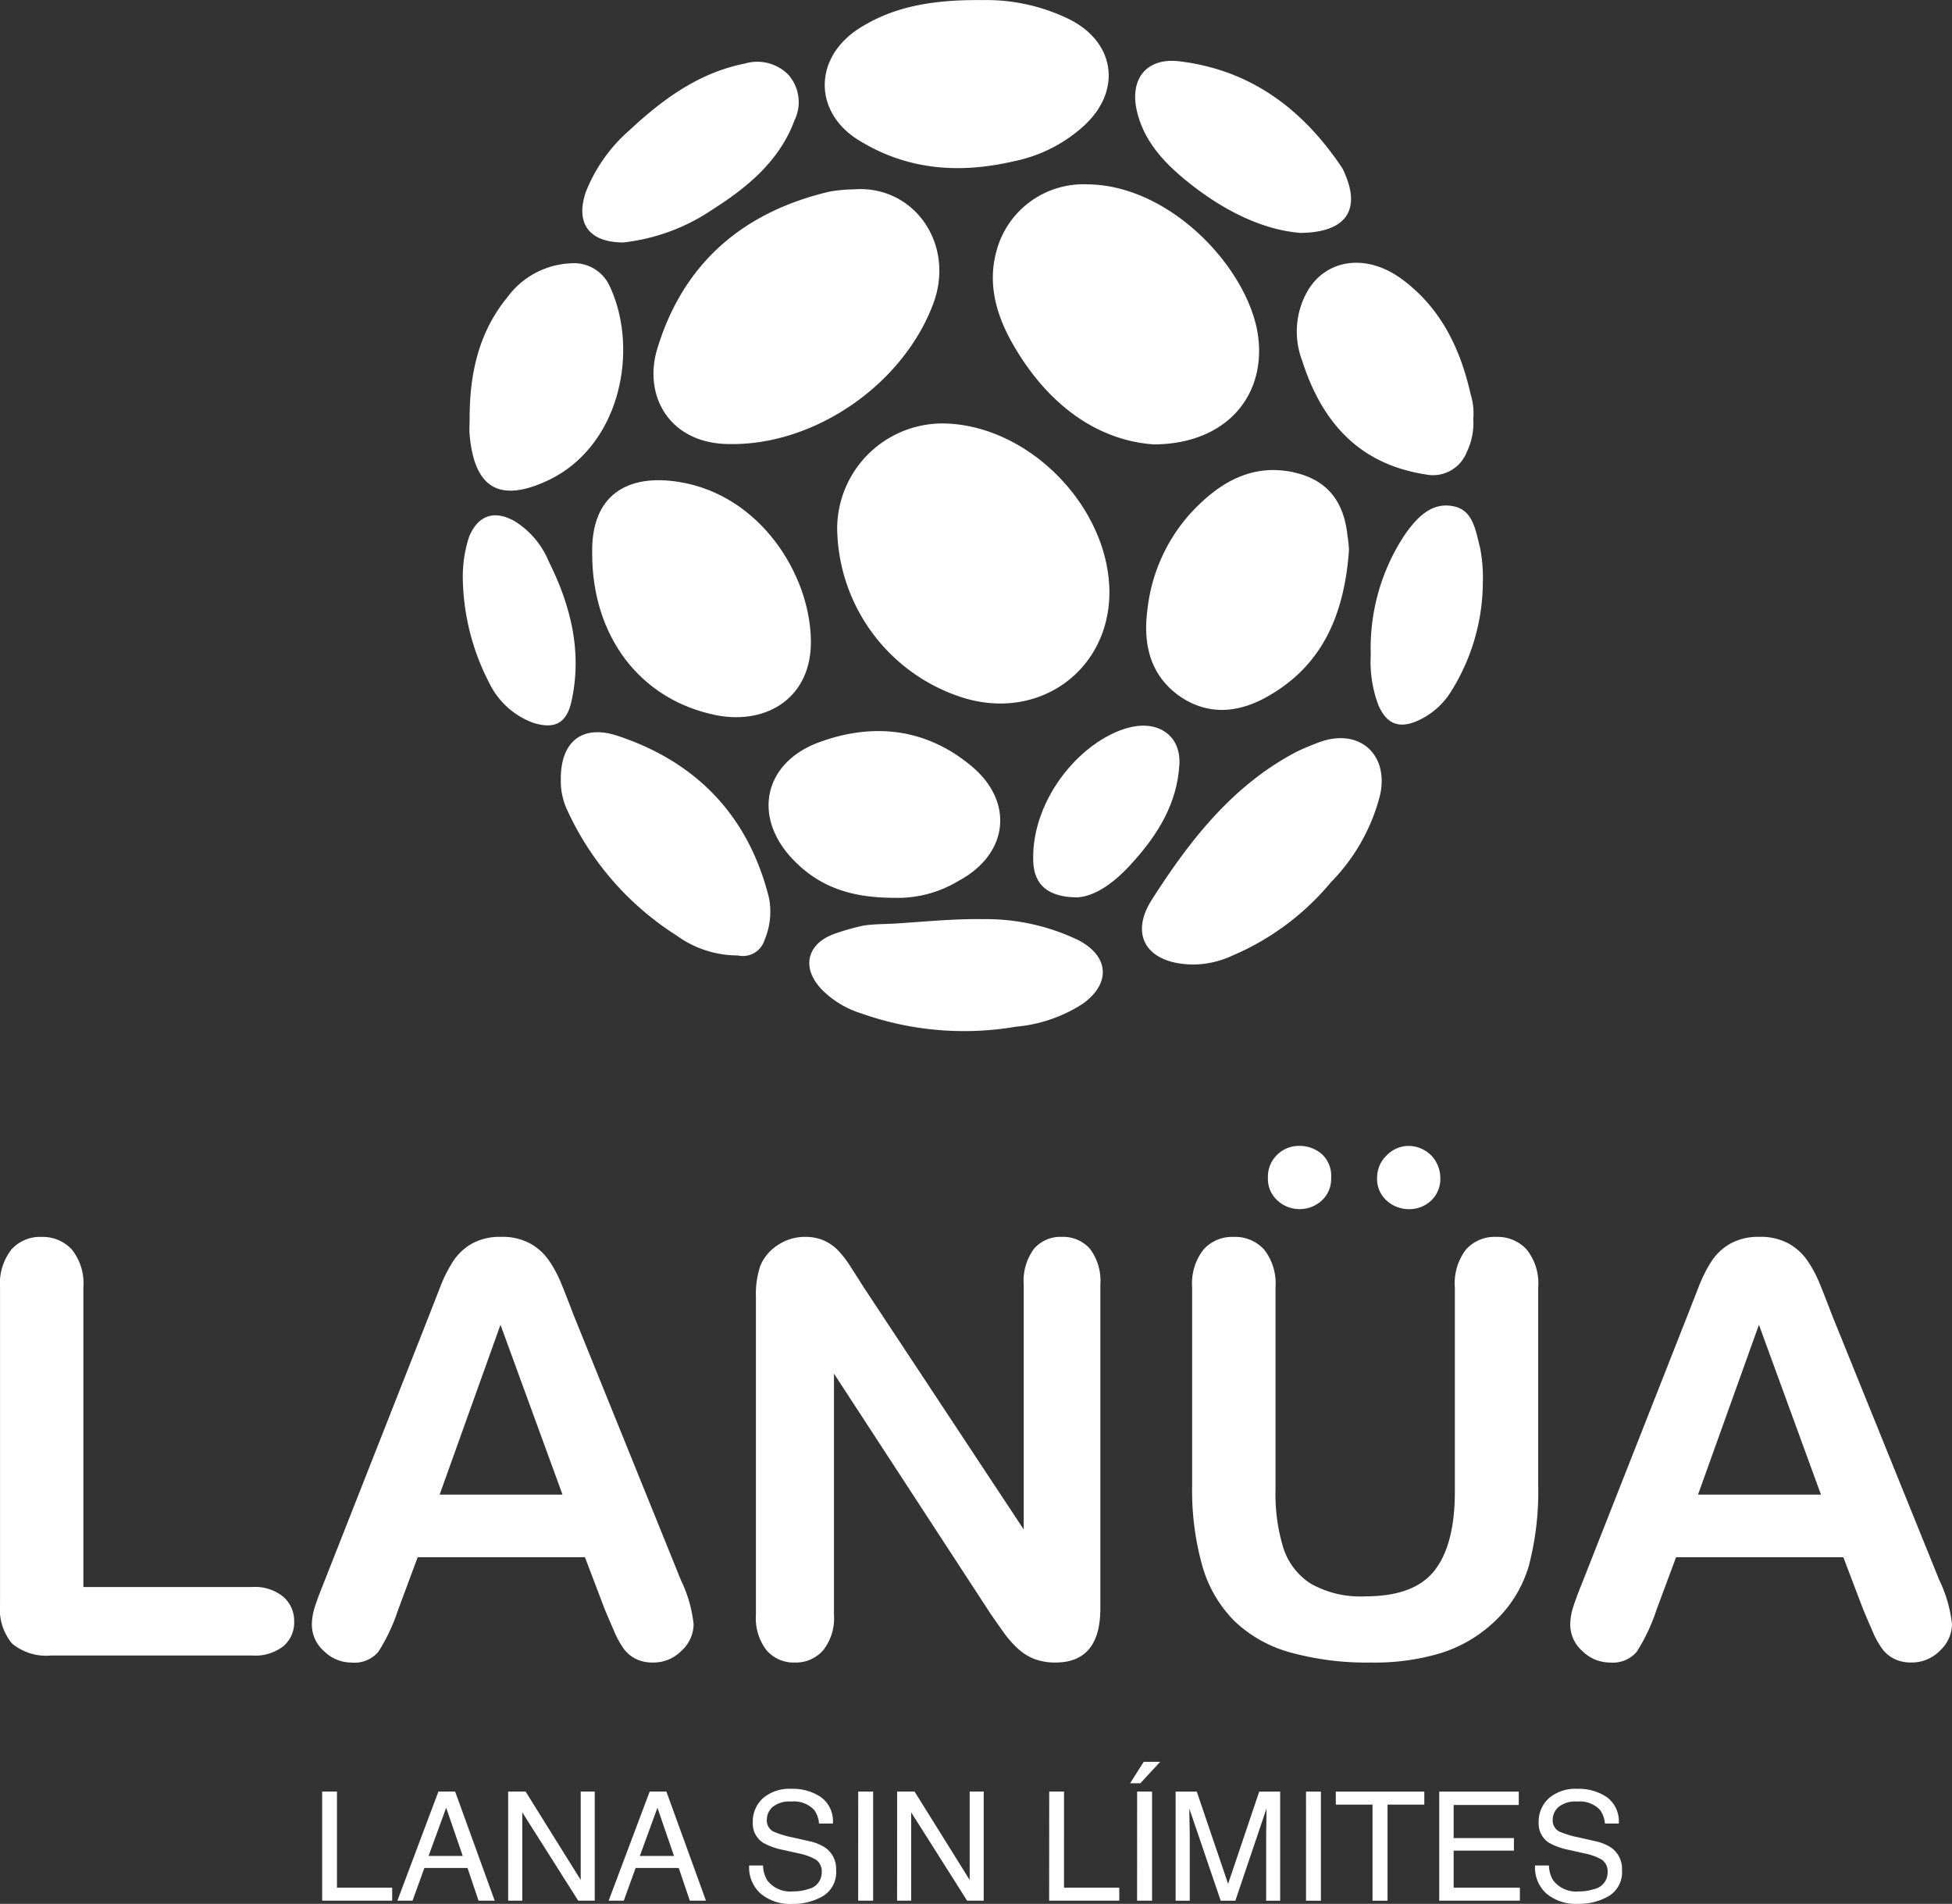
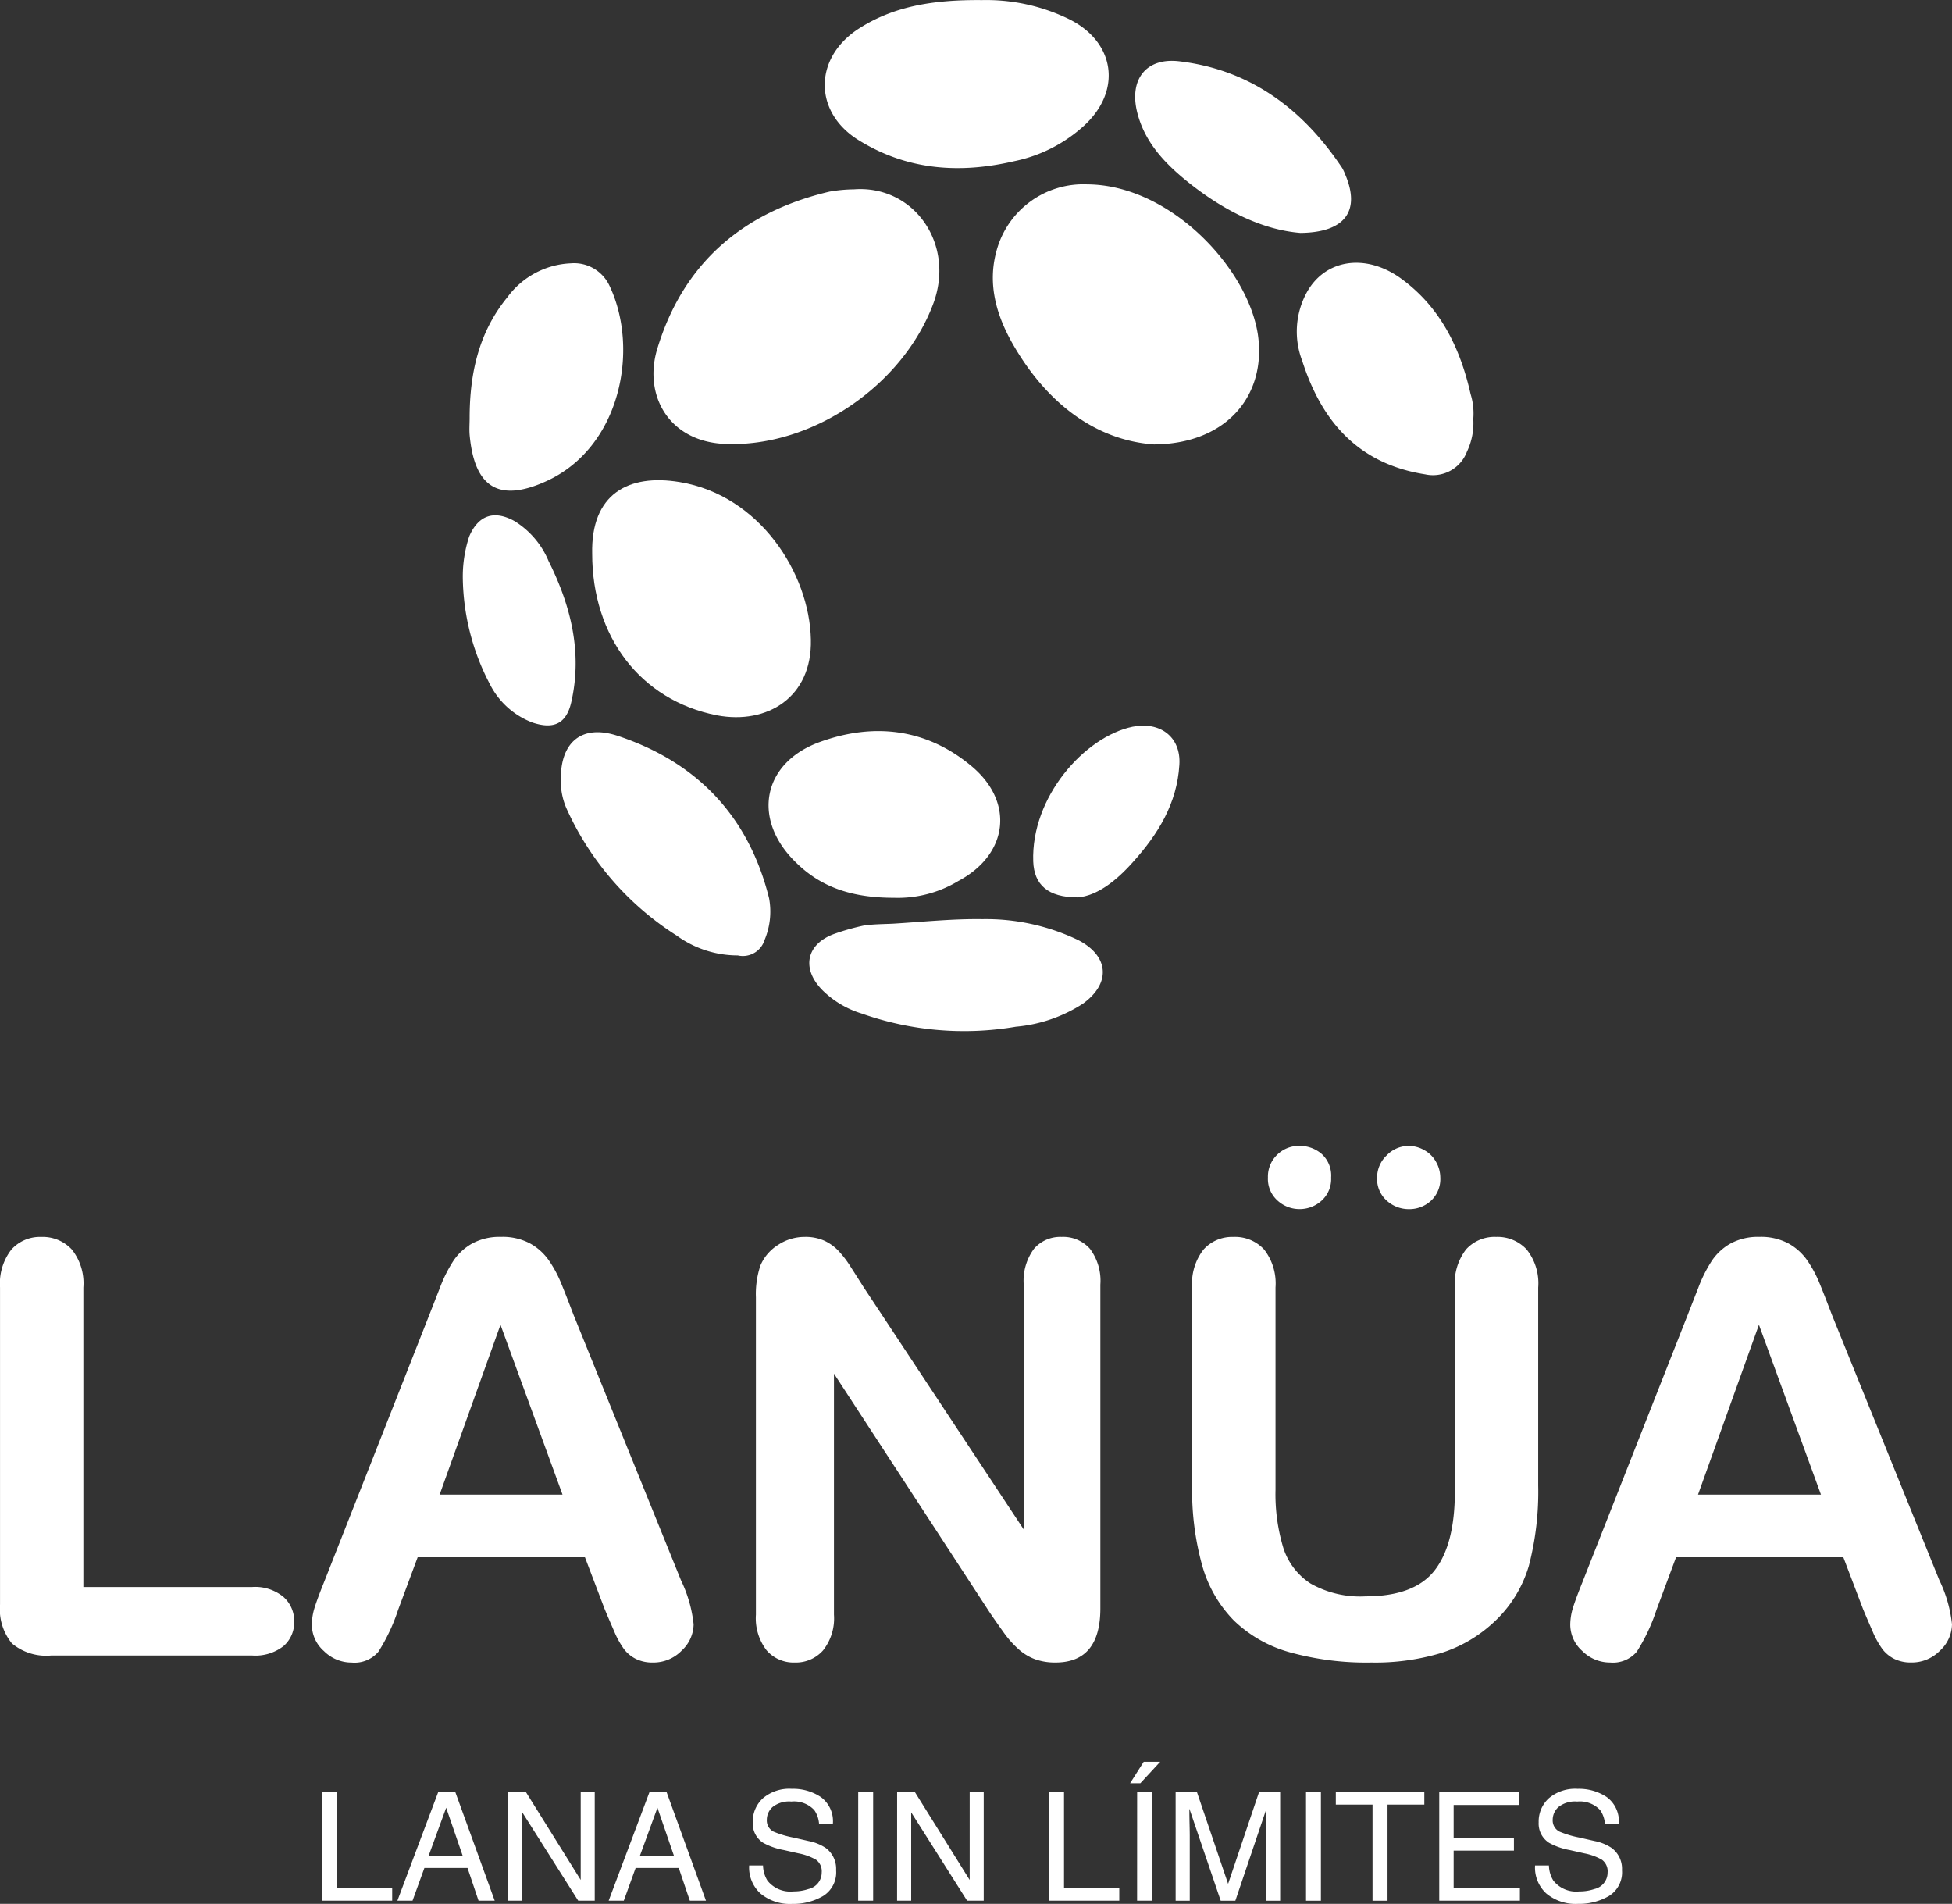
<svg xmlns="http://www.w3.org/2000/svg" width="184.591" height="180" viewBox="0 0 184.591 180">
  <rect x="0" y="0" width="184.591" height="180" fill="#333333" stroke="none" />
  <g id="lanuaSecVerde" transform="translate(-288.844 -283.479)">
    <g id="Grupo_2" data-name="Grupo 2" transform="translate(332.611 283.479)">
-       <path id="Trazado_18" data-name="Trazado 18" d="M495.845,392.791c-.043,7.38-6.694,12.143-13.859,9.912a17.017,17.017,0,0,1-11.886-16,9.967,9.967,0,0,1,10.47-9.912C488.508,377.172,495.845,384.853,495.845,392.791Z" transform="translate(-434.7 -336.743)" fill="#fff" />
      <path id="Trazado_19" data-name="Trazado 19" d="M448.574,325.169c5.664-.429,9.654,5.192,7.466,10.9-2.918,7.681-11.414,13.473-19.566,13.173-5.364-.172-7.81-4.548-6.522-8.925,2.446-8.153,8.11-13,16.305-14.932A14.1,14.1,0,0,1,448.574,325.169Z" transform="translate(-411.586 -307.267)" fill="#fff" />
      <path id="Trazado_20" data-name="Trazado 20" d="M519.636,348.686c-5.492-.386-10.169-3.9-13.387-9.569-1.5-2.66-2.36-5.578-1.5-8.711a8.5,8.5,0,0,1,8.582-6.307c7.809.043,15.147,7.852,16.134,14.16C530.32,343.966,526.587,348.643,519.636,348.686Z" transform="translate(-454.286 -306.669)" fill="#fff" />
      <path id="Trazado_21" data-name="Trazado 21" d="M416.1,396.245c-.129-5.621,3.39-7.595,8.281-6.779,7.552,1.244,12.272,8.625,12.4,14.889.129,5.449-4.119,8.067-8.882,7.166C420.644,410.1,416.1,404.055,416.1,396.245Z" transform="translate(-403.867 -343.888)" fill="#fff" />
      <path id="Trazado_22" data-name="Trazado 22" d="M482.23,283.488a17.844,17.844,0,0,1,8.238,1.8c4.334,2.145,5.02,6.694,1.5,10a13.915,13.915,0,0,1-6.694,3.433c-5.149,1.2-10.084.858-14.675-1.974-4.205-2.574-4.334-7.595-.214-10.427C473.734,284.089,477.553,283.445,482.23,283.488Z" transform="translate(-433.143 -283.479)" fill="#fff" />
-       <path id="Trazado_23" data-name="Trazado 23" d="M557.384,394.623c-.429,5.921-2.4,10.942-7.9,13.945-2.746,1.5-5.621,1.673-8.281-.257-2.7-2.017-3.3-4.935-2.875-8.11a16.285,16.285,0,0,1,3.948-8.925c2.531-2.789,5.578-4.806,9.569-4.076,3.39.644,5.063,2.7,5.407,6.136A10.9,10.9,0,0,1,557.384,394.623Z" transform="translate(-473.584 -342.609)" fill="#fff" />
-       <path id="Trazado_24" data-name="Trazado 24" d="M542.22,467.525c-4.419,0-6.179-2.7-4.033-6.093,3.561-5.578,7.638-10.856,13.731-14.031a23.49,23.49,0,0,1,2.4-.987c3.6-1.159,6.265,1.287,5.492,5.02a18.1,18.1,0,0,1-4.677,8.324,24.6,24.6,0,0,1-9.268,6.908A8.946,8.946,0,0,1,542.22,467.525Z" transform="translate(-473.052 -376.336)" fill="#fff" />
      <path id="Trazado_25" data-name="Trazado 25" d="M466.832,460.328c-3.948,0-6.908-.987-9.311-3.39-4.119-4.033-3.132-9.354,2.274-11.328,5.063-1.845,10.041-1.33,14.331,2.231,4.119,3.39,3.561,8.367-1.2,10.9A11.077,11.077,0,0,1,466.832,460.328Z" transform="translate(-426.069 -375.446)" fill="#fff" />
      <path id="Trazado_26" data-name="Trazado 26" d="M425.933,465.919a9.841,9.841,0,0,1-5.793-1.888,27.664,27.664,0,0,1-10.427-12.057,6.39,6.39,0,0,1-.515-2.66c-.043-3.561,1.974-5.278,5.364-4.162,7.509,2.489,12.4,7.595,14.331,15.361a6.91,6.91,0,0,1-.429,3.948A2.149,2.149,0,0,1,425.933,465.919Z" transform="translate(-399.931 -375.587)" fill="#fff" />
      <path id="Trazado_27" data-name="Trazado 27" d="M588.1,356.149a6.235,6.235,0,0,1-.6,3.089,3.436,3.436,0,0,1-3.948,2.145c-6.307-.987-9.783-4.977-11.628-10.727a7.729,7.729,0,0,1,.386-6.393c1.716-3.218,5.578-3.819,8.925-1.416,3.733,2.7,5.621,6.565,6.608,10.942A6.159,6.159,0,0,1,588.1,356.149Z" transform="translate(-492.545 -316.536)" fill="#fff" />
      <path id="Trazado_28" data-name="Trazado 28" d="M389.075,356.132c0-4.205.858-8.11,3.561-11.414a7.85,7.85,0,0,1,6.007-3.218,3.691,3.691,0,0,1,3.647,2.1c2.875,6.007,1.073,15.361-6.05,18.536-4.591,2.06-6.737.343-7.166-4.42C389.032,357.162,389.075,356.647,389.075,356.132Z" transform="translate(-388.431 -316.604)" fill="#fff" />
      <path id="Trazado_29" data-name="Trazado 29" d="M471.872,486.424c2.832-.172,5.664-.472,8.453-.429a20.169,20.169,0,0,1,9.054,1.974c2.918,1.5,3.132,4.076.472,6.007a13.883,13.883,0,0,1-6.35,2.188,29.076,29.076,0,0,1-14.589-1.244,9,9,0,0,1-3.69-2.188c-2.06-2.06-1.545-4.42,1.159-5.364a21.905,21.905,0,0,1,2.746-.772c.9-.129,1.8-.129,2.746-.172Z" transform="translate(-431.195 -399.095)" fill="#fff" />
-       <path id="Trazado_30" data-name="Trazado 30" d="M417.823,314.223c-3.3,0-4.548-1.845-3.561-4.763a15.1,15.1,0,0,1,4.119-5.836c3.132-2.918,6.565-5.449,10.9-6.308a4.142,4.142,0,0,1,4.119,1.03,3.922,3.922,0,0,1,.6,4.334c-1.416,3.819-4.42,6.308-7.724,8.41A18.714,18.714,0,0,1,417.823,314.223Z" transform="translate(-402.634 -291.301)" fill="#fff" />
      <path id="Trazado_31" data-name="Trazado 31" d="M551.405,313.155c-3.69-.3-7.38-2.188-10.684-4.849-2.231-1.8-4.162-3.862-4.806-6.78-.644-3,.987-4.977,4.076-4.591,6.737.815,11.671,4.548,15.361,10.083a4.323,4.323,0,0,1,.3.644C557.069,311.01,555.7,313.113,551.405,313.155Z" transform="translate(-472.196 -291.134)" fill="#fff" />
-       <path id="Trazado_32" data-name="Trazado 32" d="M598.288,402.17a19.553,19.553,0,0,1-3.132,10.47,7.134,7.134,0,0,1-3.047,2.574c-1.759.772-2.918.3-3.69-1.459a11.619,11.619,0,0,1-.729-4.806,19.357,19.357,0,0,1,3.218-11.328c1.116-1.588,2.489-3.089,4.548-2.7,1.931.343,2.145,2.317,2.574,3.948A14.945,14.945,0,0,1,598.288,402.17Z" transform="translate(-501.83 -347.066)" fill="#fff" />
      <path id="Trazado_33" data-name="Trazado 33" d="M387.6,403.108a12.151,12.151,0,0,1,.6-4.076c.858-2.017,2.36-2.532,4.291-1.459a8.1,8.1,0,0,1,3.218,3.776c2.1,4.2,3.218,8.625,2.145,13.345-.472,2.06-1.673,2.575-3.647,1.931a7.476,7.476,0,0,1-4.076-3.69A22.151,22.151,0,0,1,387.6,403.108Z" transform="translate(-387.6 -348.304)" fill="#fff" />
      <path id="Trazado_34" data-name="Trazado 34" d="M517.5,459.6c-2.832,0-4.119-1.2-4.205-3.39-.214-6.093,4.849-11.8,9.4-12.744,2.575-.515,4.591.944,4.419,3.6-.214,3.647-2.017,6.565-4.377,9.182C521.144,458.052,519.3,459.468,517.5,459.6Z" transform="translate(-459.355 -374.758)" fill="#fff" />
    </g>
    <path id="Trazado_35" data-name="Trazado 35" d="M17.411-98.9V-70.58h15.98a4.213,4.213,0,0,1,2.933.929,3.023,3.023,0,0,1,1.022,2.336,2.949,2.949,0,0,1-1.009,2.323,4.328,4.328,0,0,1-2.946.889H14.358a5.055,5.055,0,0,1-3.7-1.141,5.1,5.1,0,0,1-1.128-3.69V-98.9a5.21,5.21,0,0,1,1.075-3.584,3.622,3.622,0,0,1,2.827-1.195,3.756,3.756,0,0,1,2.88,1.181A5.117,5.117,0,0,1,17.411-98.9ZM66.7-68.51l-1.858-4.884H49.025L47.167-68.4a17.469,17.469,0,0,1-1.858,3.942,2.954,2.954,0,0,1-2.522,1.022,3.7,3.7,0,0,1-2.628-1.088A3.333,3.333,0,0,1,39.018-67a5.506,5.506,0,0,1,.265-1.646q.265-.849.876-2.362l9.954-25.27q.425-1.088,1.022-2.615a13.22,13.22,0,0,1,1.274-2.535,5.176,5.176,0,0,1,1.778-1.633,5.452,5.452,0,0,1,2.721-.624,5.511,5.511,0,0,1,2.747.624,5.282,5.282,0,0,1,1.778,1.606,11.263,11.263,0,0,1,1.141,2.11q.465,1.128,1.181,3.013L73.924-71.217a12.622,12.622,0,0,1,1.195,4.167,3.45,3.45,0,0,1-1.128,2.482A3.708,3.708,0,0,1,71.27-63.44a3.527,3.527,0,0,1-1.593-.332,3.262,3.262,0,0,1-1.115-.9,8.3,8.3,0,0,1-.969-1.752Q67.076-67.607,66.7-68.51ZM51.1-79.313H62.722l-5.866-16.06ZM91.178-98.956l15.157,22.935V-99.169a5.081,5.081,0,0,1,.969-3.384,3.27,3.27,0,0,1,2.615-1.128,3.37,3.37,0,0,1,2.681,1.128,5.033,5.033,0,0,1,.982,3.384v30.606q0,5.123-4.247,5.123a5.624,5.624,0,0,1-1.911-.305,4.851,4.851,0,0,1-1.593-.969,9.437,9.437,0,0,1-1.38-1.553q-.637-.889-1.274-1.818L88.391-90.754v22.8a4.865,4.865,0,0,1-1.035,3.371A3.422,3.422,0,0,1,84.7-63.44a3.384,3.384,0,0,1-2.681-1.155,4.96,4.96,0,0,1-1.009-3.358V-97.974a8.5,8.5,0,0,1,.425-3,4.282,4.282,0,0,1,1.672-1.951,4.552,4.552,0,0,1,2.522-.757,4.357,4.357,0,0,1,1.818.345,4.379,4.379,0,0,1,1.327.929,9.593,9.593,0,0,1,1.168,1.513Q90.541-99.965,91.178-98.956Zm31.084,18.767V-98.9a5.21,5.21,0,0,1,1.075-3.584,3.622,3.622,0,0,1,2.827-1.195,3.715,3.715,0,0,1,2.907,1.195,5.21,5.21,0,0,1,1.075,3.584v19.139a17.46,17.46,0,0,0,.73,5.455,6.3,6.3,0,0,0,2.588,3.4,9.509,9.509,0,0,0,5.2,1.208q4.619,0,6.53-2.455t1.911-7.446V-98.9a5.245,5.245,0,0,1,1.062-3.6,3.631,3.631,0,0,1,2.84-1.181,3.756,3.756,0,0,1,2.88,1.181,5.117,5.117,0,0,1,1.1,3.6v18.714a27.687,27.687,0,0,1-.889,7.618,11.761,11.761,0,0,1-3.358,5.362,13.044,13.044,0,0,1-4.937,2.867,21.606,21.606,0,0,1-6.583.9,27.14,27.14,0,0,1-7.724-.969,12.361,12.361,0,0,1-5.282-3,12.092,12.092,0,0,1-3-5.2A26.461,26.461,0,0,1,122.262-80.189Zm10.14-26.12a3.055,3.055,0,0,1-2.057-.8,2.735,2.735,0,0,1-.916-2.177,2.857,2.857,0,0,1,.876-2.163,2.93,2.93,0,0,1,2.1-.836,3.166,3.166,0,0,1,2.1.757,2.761,2.761,0,0,1,.9,2.243,2.754,2.754,0,0,1-.9,2.177A3.072,3.072,0,0,1,132.4-106.309Zm10.352-5.973a2.974,2.974,0,0,1,1.46.4,2.815,2.815,0,0,1,1.115,1.115,3.022,3.022,0,0,1,.4,1.486,2.794,2.794,0,0,1-.876,2.177,3.01,3.01,0,0,1-2.1.8,3.088,3.088,0,0,1-2.084-.8,2.735,2.735,0,0,1-.916-2.177,2.876,2.876,0,0,1,.9-2.1A2.877,2.877,0,0,1,142.754-112.282ZM185.7-68.51l-1.858-4.884H168.025l-1.858,4.99a17.47,17.47,0,0,1-1.858,3.942,2.954,2.954,0,0,1-2.522,1.022,3.7,3.7,0,0,1-2.628-1.088A3.333,3.333,0,0,1,158.018-67a5.506,5.506,0,0,1,.265-1.646q.265-.849.876-2.362l9.954-25.27q.425-1.088,1.022-2.615a13.221,13.221,0,0,1,1.274-2.535,5.176,5.176,0,0,1,1.778-1.633,5.452,5.452,0,0,1,2.721-.624,5.511,5.511,0,0,1,2.747.624,5.282,5.282,0,0,1,1.778,1.606,11.262,11.262,0,0,1,1.141,2.11q.465,1.128,1.181,3.013l10.167,25.111a12.622,12.622,0,0,1,1.195,4.167,3.45,3.45,0,0,1-1.128,2.482,3.708,3.708,0,0,1-2.721,1.128,3.527,3.527,0,0,1-1.593-.332,3.262,3.262,0,0,1-1.115-.9,8.3,8.3,0,0,1-.969-1.752Q186.075-67.607,185.7-68.51ZM170.1-79.313h11.627l-5.866-16.06Z" transform="translate(279.317 504.102)" fill="#fff" />
    <path id="Trazado_36" data-name="Trazado 36" d="M2.553-27.788h1.4V-18.7H9.175v1.229H2.553ZM15.847-21.7l-1.566-4.558L12.616-21.7Zm-2.3-6.088h1.58l3.743,10.316H17.342L16.3-20.562h-4.08L11.1-17.472H9.667Zm6.594,0h1.65l5.211,8.357v-8.357h1.327v10.316H26.766l-5.288-8.35v8.35H20.144ZM35.825-21.7l-1.566-4.558L32.595-21.7Zm-2.3-6.088h1.58l3.743,10.316H37.321l-1.046-3.09h-4.08l-1.117,3.09H29.646ZM44.245-20.8a2.819,2.819,0,0,0,.414,1.426A2.746,2.746,0,0,0,47.11-18.35a4.338,4.338,0,0,0,1.433-.225,1.592,1.592,0,0,0,1.25-1.559,1.346,1.346,0,0,0-.527-1.2,5.318,5.318,0,0,0-1.671-.611l-1.4-.316a6.328,6.328,0,0,1-1.938-.681,2.158,2.158,0,0,1-.983-1.931,2.974,2.974,0,0,1,.962-2.282,3.86,3.86,0,0,1,2.725-.892,4.732,4.732,0,0,1,2.756.783,2.826,2.826,0,0,1,1.134,2.5H49.54a2.585,2.585,0,0,0-.449-1.271,2.611,2.611,0,0,0-2.17-.808,2.51,2.51,0,0,0-1.777.52,1.626,1.626,0,0,0-.541,1.208A1.18,1.18,0,0,0,45.235-24a9.274,9.274,0,0,0,1.875.562l1.447.33a4.432,4.432,0,0,1,1.615.653,2.445,2.445,0,0,1,.983,2.1,2.621,2.621,0,0,1-1.246,2.451,5.582,5.582,0,0,1-2.9.737A4.332,4.332,0,0,1,44-18.154,3.317,3.317,0,0,1,42.932-20.8Zm9-6.987h1.412v10.316H53.241Zm3.68,0h1.65l5.211,8.357v-8.357h1.327v10.316H63.543l-5.288-8.35v8.35H56.921Zm14.382,0h1.4V-18.7h5.225v1.229H71.3Zm8.315,0h1.411v10.316H79.617ZM81.8-30.6l-1.875,2.029h-.969L80.242-30.6Zm1.461,2.816h2l2.963,8.722,2.942-8.722h1.98v10.316H91.822v-6.088q0-.316.014-1.046t.014-1.566l-2.942,8.7H87.524l-2.963-8.7v.316q0,.379.018,1.155t.018,1.141v6.088H83.262Zm12.331,0H97v10.316H95.593Zm11.187,0v1.229H103.3v9.087h-1.419v-9.087H98.409v-1.229Zm1.411,0h7.521v1.264h-6.159v3.132h5.7V-22.2h-5.7v3.5h6.264v1.229h-7.626ZM118.563-20.8a2.819,2.819,0,0,0,.414,1.426,2.746,2.746,0,0,0,2.451,1.025,4.338,4.338,0,0,0,1.433-.225,1.592,1.592,0,0,0,1.25-1.559,1.346,1.346,0,0,0-.527-1.2,5.318,5.318,0,0,0-1.671-.611l-1.4-.316a6.327,6.327,0,0,1-1.938-.681,2.158,2.158,0,0,1-.983-1.931,2.974,2.974,0,0,1,.962-2.282,3.86,3.86,0,0,1,2.725-.892,4.732,4.732,0,0,1,2.756.783,2.826,2.826,0,0,1,1.134,2.5h-1.313a2.585,2.585,0,0,0-.449-1.271,2.611,2.611,0,0,0-2.17-.808,2.51,2.51,0,0,0-1.777.52,1.626,1.626,0,0,0-.541,1.208,1.18,1.18,0,0,0,.632,1.11,9.273,9.273,0,0,0,1.875.562l1.447.33a4.432,4.432,0,0,1,1.615.653,2.445,2.445,0,0,1,.983,2.1,2.621,2.621,0,0,1-1.246,2.451,5.582,5.582,0,0,1-2.9.737,4.332,4.332,0,0,1-3.013-.983A3.317,3.317,0,0,1,117.25-20.8Z" transform="translate(316.756 480.649)" fill="#fff" />
  </g>
</svg>